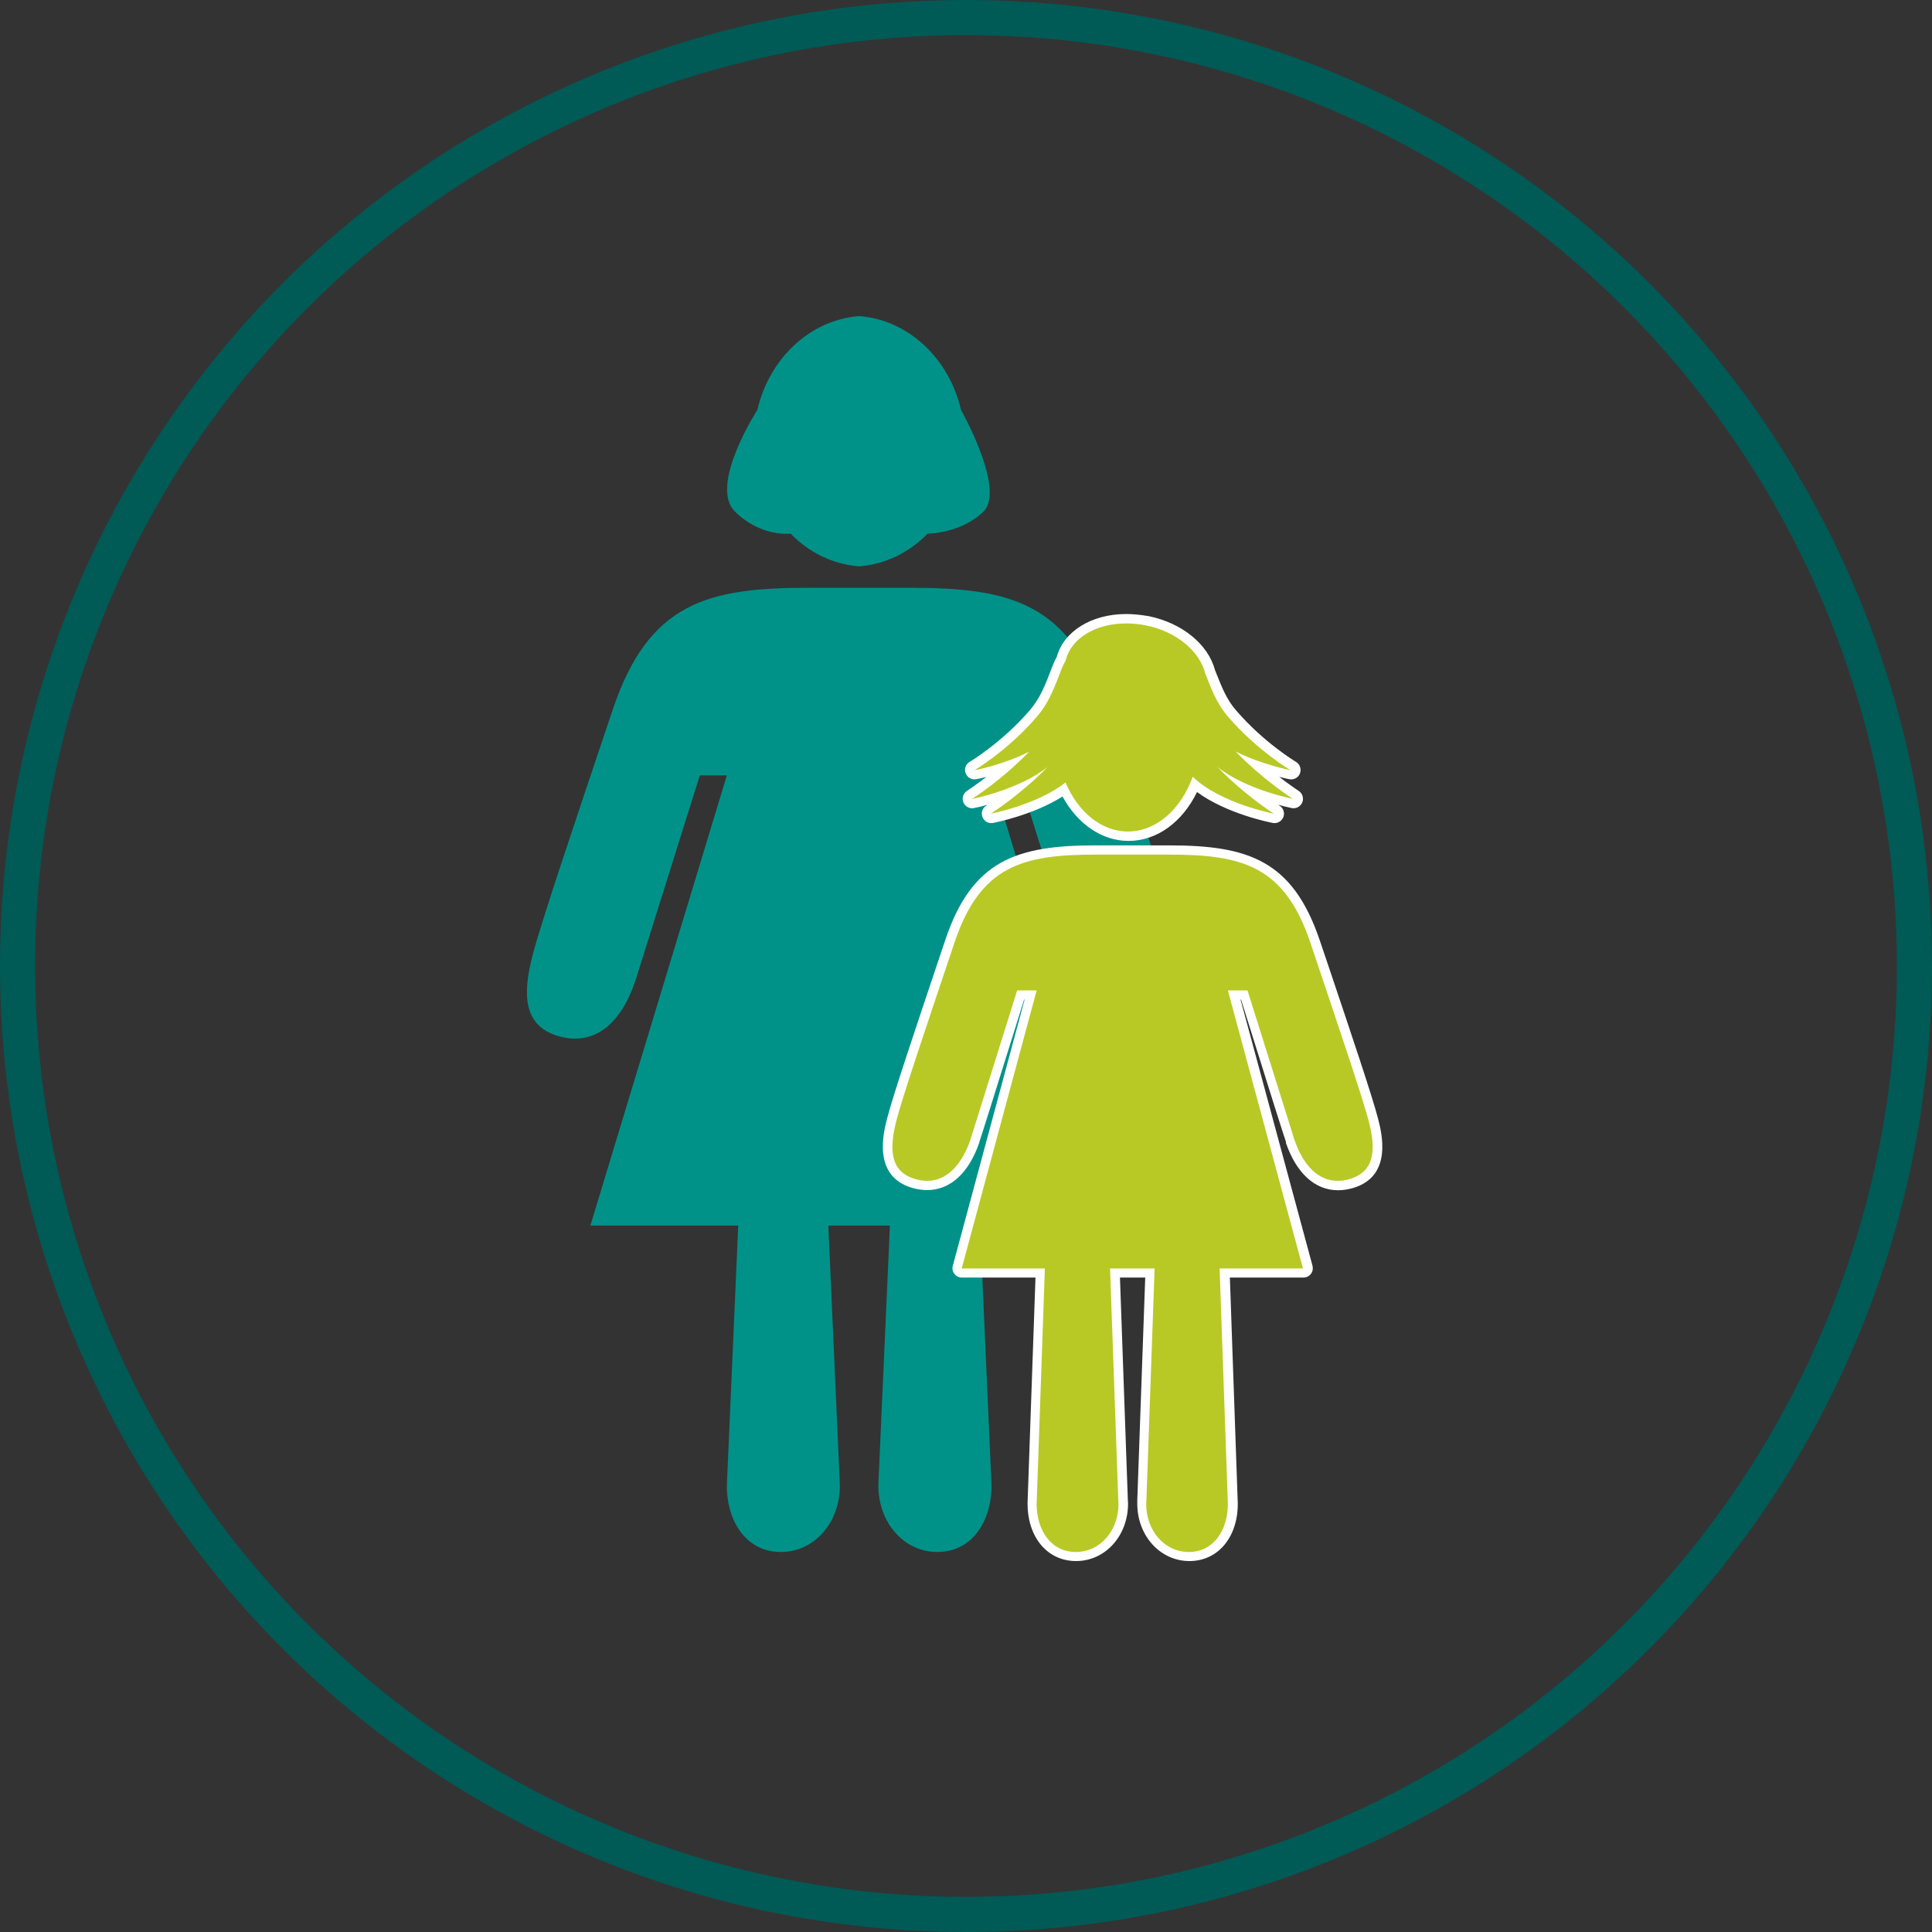
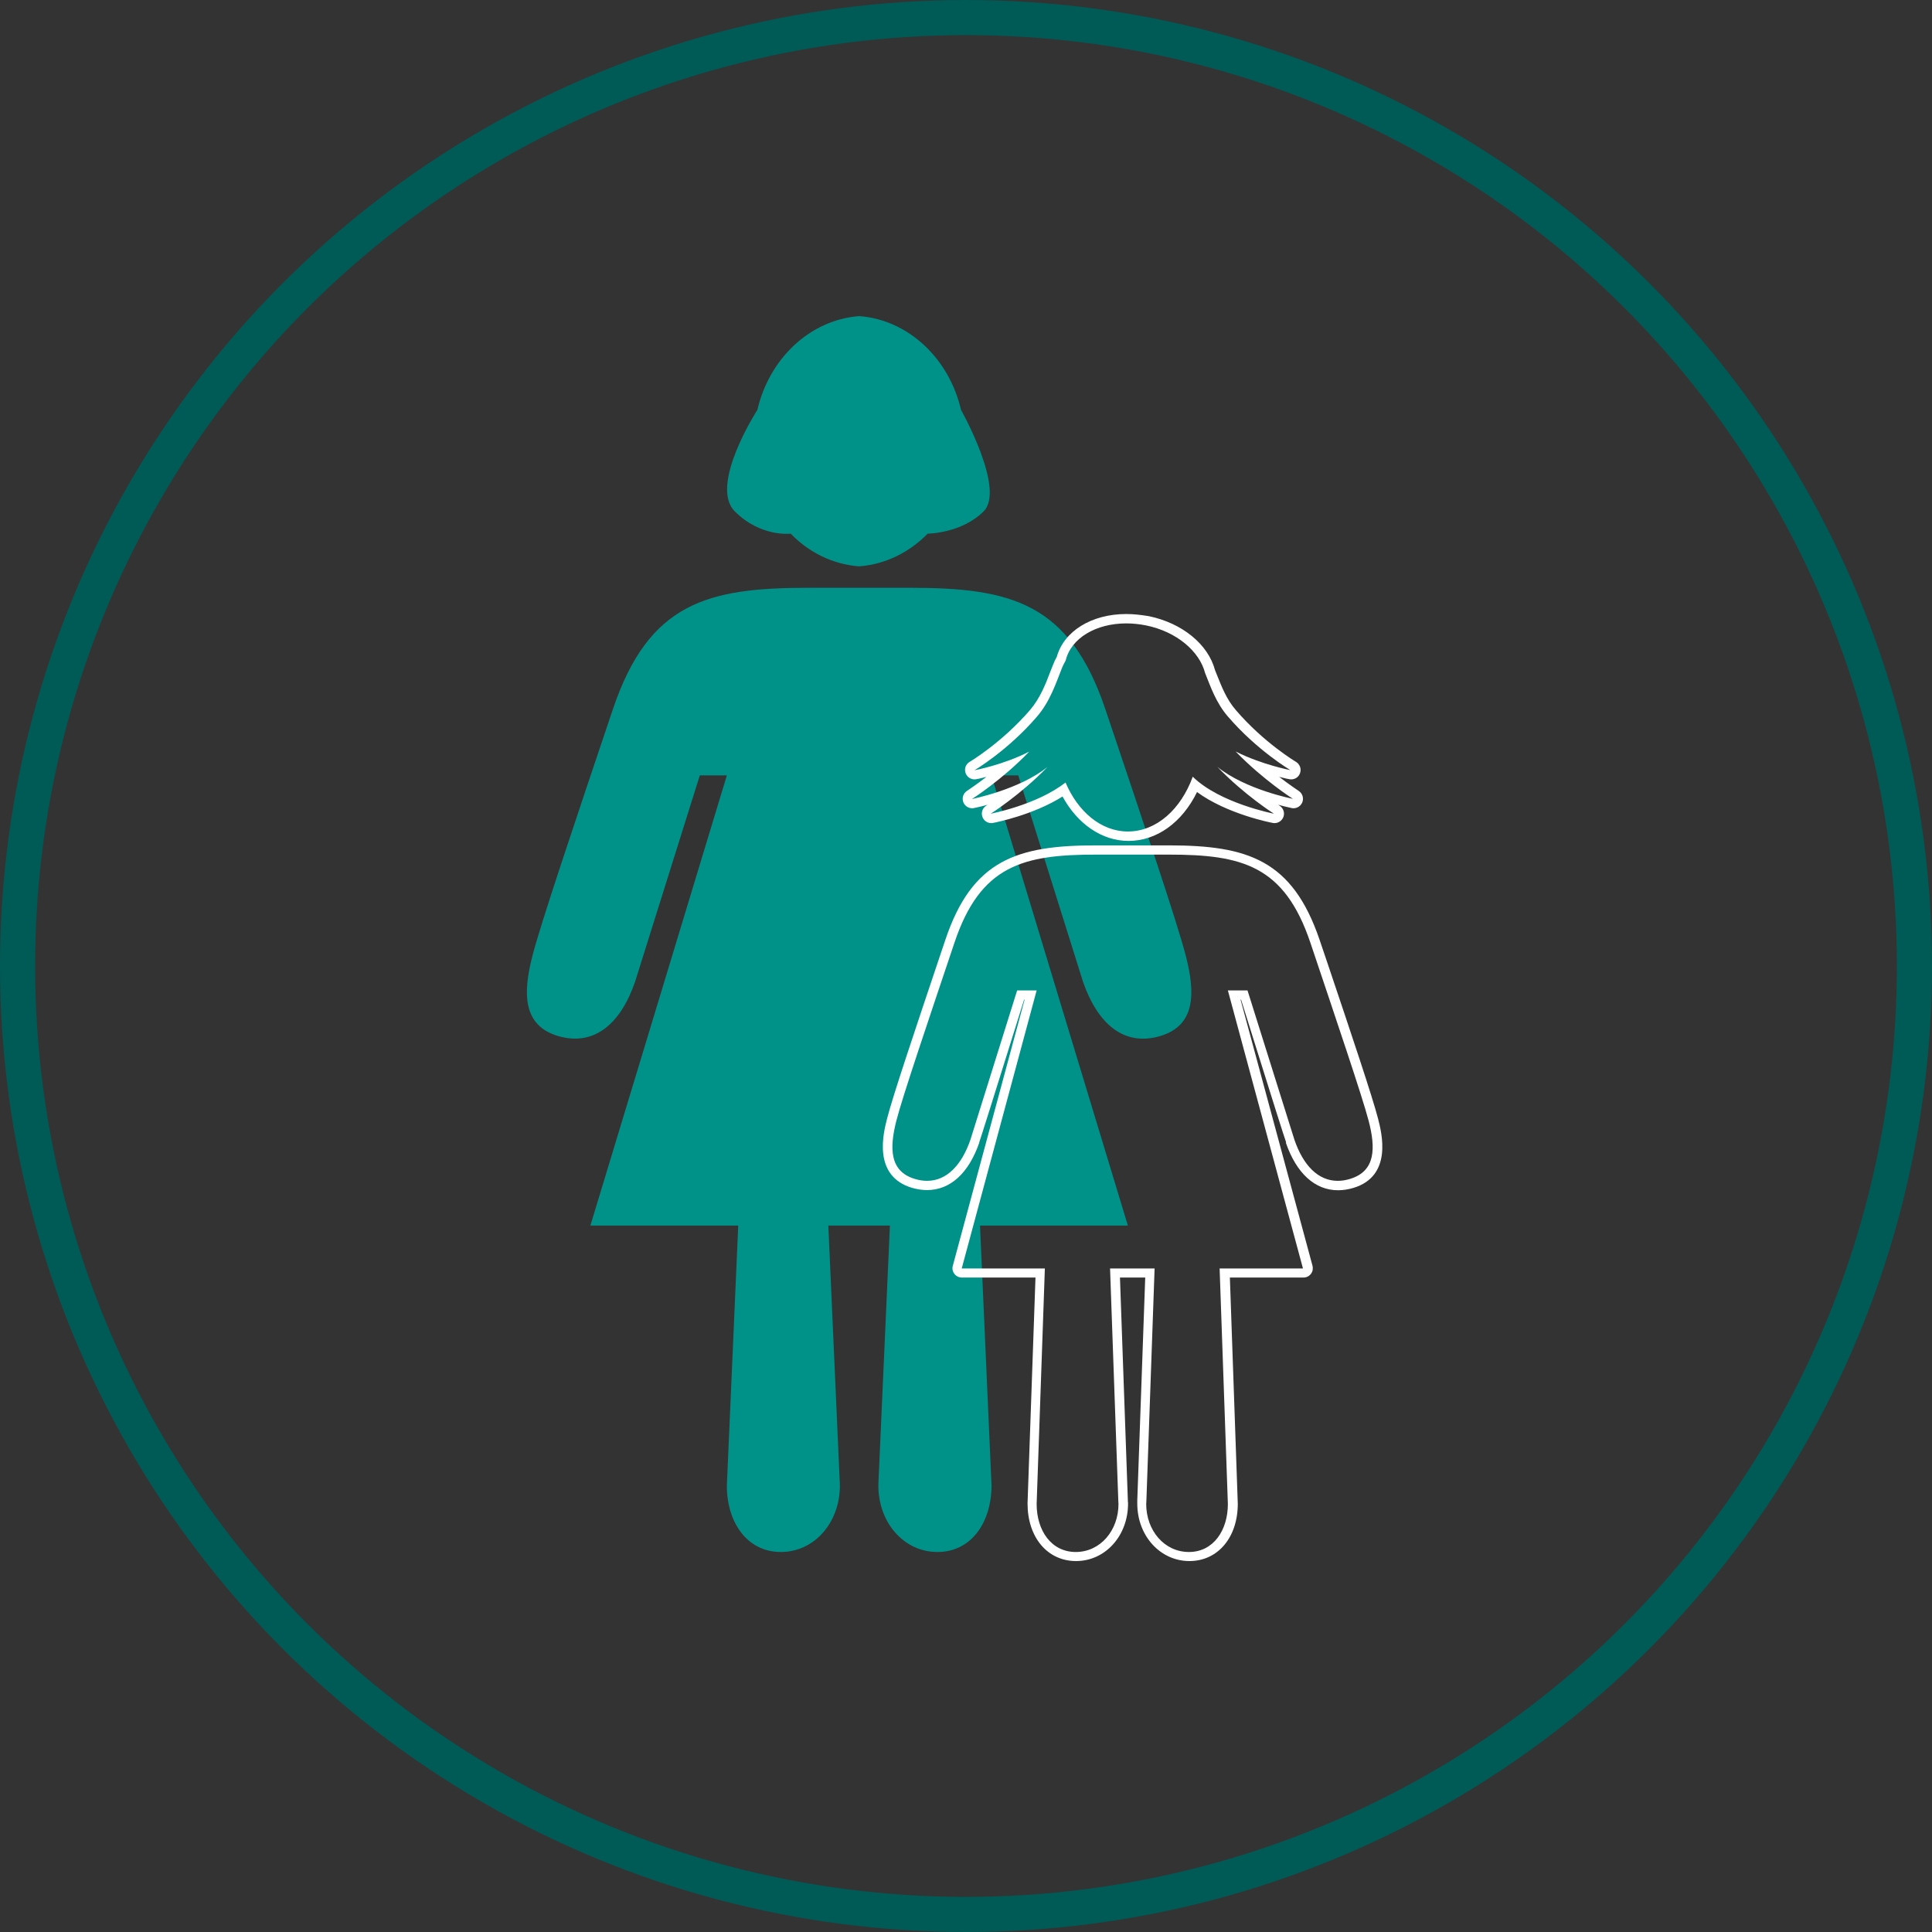
<svg xmlns="http://www.w3.org/2000/svg" width="55" height="55" viewBox="0 0 55 55" fill="none">
  <rect x="0" y="0" width="55" height="55" fill="#333333" stroke="none" />
  <circle cx="27.5" cy="27.5" r="27" stroke="#005A56" />
  <path d="M33.757 27.209C33.522 26.288 32.493 23.239 31.469 20.195C30.445 17.151 28.768 16.733 25.897 16.733H23.018C20.147 16.733 18.47 17.151 17.446 20.195C16.422 23.239 15.393 26.288 15.158 27.209C14.881 28.28 14.881 29.191 15.882 29.492C16.906 29.797 17.667 29.154 18.08 27.946C18.085 27.932 19.922 22.074 19.922 22.074H20.692L16.807 34.889H21.016L20.692 42.293C20.692 43.336 21.265 44.182 22.228 44.182C23.191 44.182 23.91 43.336 23.91 42.293C23.91 42.251 23.905 42.213 23.905 42.171L23.581 34.889H25.334L25.009 42.171C25.009 42.209 25.005 42.251 25.005 42.293C25.005 43.336 25.724 44.182 26.686 44.182C27.654 44.182 28.223 43.336 28.227 42.293L27.899 34.889H32.108L28.223 22.074H28.988C28.988 22.074 30.825 27.932 30.83 27.946C31.248 29.154 32.004 29.802 33.033 29.492C34.034 29.191 34.034 28.28 33.757 27.209ZM24.441 16.122C24.446 16.122 24.45 16.122 24.455 16.122C24.465 16.122 24.465 16.122 24.469 16.122C25.216 16.061 25.888 15.723 26.409 15.192C26.409 15.192 27.372 15.187 28.002 14.557C28.631 13.928 27.358 11.668 27.358 11.668C27.02 10.212 25.869 9.113 24.474 9C24.474 9 24.465 9 24.46 9C24.455 9 24.45 9 24.446 9C23.05 9.113 21.899 10.212 21.561 11.668C21.561 11.668 20.175 13.815 20.918 14.557C21.66 15.3 22.51 15.192 22.51 15.192C23.022 15.723 23.699 16.061 24.441 16.122Z" fill="#009289" />
-   <path d="M33.846 44.313C33.09 44.313 32.493 43.656 32.493 42.815L32.728 36.242H31.736L31.971 42.815C31.971 43.656 31.38 44.313 30.623 44.313C29.89 44.313 29.378 43.698 29.378 42.815L29.608 36.242H27.377C27.335 36.242 27.297 36.224 27.274 36.191C27.25 36.158 27.241 36.116 27.25 36.073L29.341 28.327H29.054C27.753 32.489 27.753 32.489 27.734 32.512C27.471 33.297 26.987 33.748 26.386 33.748C26.259 33.748 26.127 33.729 25.991 33.687C25.094 33.414 25.211 32.522 25.38 31.873C25.54 31.253 26.184 29.327 26.87 27.288L27.034 26.795C27.776 24.587 28.965 24.197 31.192 24.197H33.273C35.499 24.197 36.688 24.587 37.43 26.795L37.665 27.491C38.318 29.435 38.938 31.272 39.089 31.873C39.258 32.522 39.375 33.414 38.473 33.687C38.342 33.729 38.205 33.748 38.083 33.748C37.487 33.748 37.003 33.297 36.721 32.48H36.726C36.669 32.334 36.462 31.672 35.415 28.327H35.128L37.224 36.073C37.233 36.116 37.224 36.158 37.2 36.191C37.176 36.224 37.134 36.242 37.097 36.242H34.861L35.091 42.81C35.091 43.698 34.579 44.313 33.846 44.313ZM32.112 23.803C31.375 23.803 30.684 23.3 30.285 22.478C29.458 23.056 28.284 23.281 28.232 23.291C28.223 23.291 28.213 23.291 28.209 23.291C28.157 23.291 28.105 23.258 28.086 23.206C28.063 23.145 28.086 23.079 28.138 23.046C28.143 23.042 28.453 22.844 28.866 22.516C28.265 22.755 27.729 22.863 27.696 22.868C27.687 22.868 27.678 22.868 27.673 22.868C27.621 22.868 27.57 22.835 27.551 22.783C27.527 22.722 27.551 22.657 27.602 22.624C27.607 22.619 28.11 22.299 28.683 21.792C28.19 21.966 27.79 22.041 27.767 22.046C27.758 22.046 27.748 22.046 27.743 22.046C27.687 22.046 27.64 22.013 27.617 21.961C27.593 21.9 27.617 21.834 27.673 21.802C27.682 21.797 28.608 21.247 29.421 20.303C29.726 19.946 29.89 19.518 30.036 19.143L30.111 18.955C30.135 18.889 30.163 18.837 30.191 18.785L30.214 18.738C30.374 18.076 31.121 17.611 32.061 17.611C32.258 17.611 32.455 17.63 32.653 17.672C33.54 17.855 34.259 18.438 34.438 19.124L34.485 19.241C34.63 19.603 34.776 19.979 35.058 20.303C35.87 21.242 36.796 21.797 36.805 21.802C36.862 21.834 36.885 21.9 36.862 21.961C36.843 22.013 36.791 22.046 36.735 22.046C36.725 22.046 36.716 22.046 36.711 22.046C36.688 22.041 36.289 21.966 35.8 21.792C36.373 22.299 36.871 22.619 36.881 22.624C36.932 22.657 36.956 22.727 36.932 22.783C36.913 22.835 36.862 22.868 36.81 22.868C36.801 22.868 36.791 22.868 36.787 22.868C36.749 22.863 36.214 22.755 35.617 22.516C36.03 22.849 36.34 23.046 36.345 23.046C36.401 23.079 36.42 23.15 36.397 23.206C36.378 23.258 36.326 23.291 36.275 23.291C36.265 23.291 36.256 23.291 36.251 23.291C36.19 23.281 34.832 23.014 34.015 22.332C33.62 23.244 32.906 23.803 32.112 23.803Z" fill="#B8C925" />
  <path d="M32.061 17.747C32.245 17.747 32.432 17.766 32.625 17.804C33.499 17.982 34.147 18.541 34.307 19.161C34.467 19.561 34.622 20.012 34.955 20.397C35.791 21.369 36.736 21.924 36.736 21.924C36.736 21.924 35.918 21.769 35.176 21.393C35.956 22.201 36.806 22.741 36.806 22.741C36.806 22.741 35.463 22.483 34.655 21.83C35.425 22.633 36.266 23.164 36.266 23.164C36.266 23.164 34.725 22.868 33.955 22.111C33.621 23.032 32.926 23.671 32.108 23.671C31.343 23.671 30.685 23.103 30.333 22.276C29.52 22.915 28.204 23.164 28.204 23.164C28.204 23.164 29.045 22.633 29.821 21.834C29.012 22.483 27.669 22.746 27.669 22.746C27.669 22.746 28.524 22.206 29.299 21.397C28.557 21.778 27.739 21.928 27.739 21.928C27.739 21.928 28.684 21.374 29.52 20.401C29.896 19.965 30.06 19.448 30.234 19.011C30.267 18.931 30.3 18.87 30.337 18.804C30.492 18.161 31.206 17.747 32.061 17.747ZM33.273 24.329C35.35 24.329 36.562 24.634 37.304 26.837C38.042 29.036 38.789 31.239 38.962 31.906C39.164 32.677 39.164 33.339 38.436 33.56C38.314 33.598 38.197 33.616 38.084 33.616C37.52 33.616 37.097 33.17 36.848 32.442C36.844 32.432 35.514 28.195 35.514 28.195H34.955L37.093 36.111H34.72L34.955 42.815C34.955 43.566 34.542 44.182 33.846 44.182C33.147 44.182 32.63 43.571 32.63 42.815C32.63 42.786 32.635 42.758 32.635 42.73L32.869 36.111H31.601L31.836 42.73C31.836 42.758 31.841 42.786 31.841 42.815C31.841 43.571 31.324 44.182 30.624 44.182C29.929 44.182 29.511 43.571 29.511 42.815L29.745 36.111H27.378L29.511 28.195H28.956C28.956 28.195 27.631 32.432 27.627 32.442C27.378 33.17 26.95 33.616 26.391 33.616C26.278 33.616 26.161 33.598 26.039 33.56C25.32 33.344 25.32 32.681 25.517 31.906C25.686 31.239 26.433 29.036 27.171 26.837C27.909 24.634 29.125 24.329 31.202 24.329H33.273V24.329ZM32.061 17.48V17.747V17.48C31.075 17.48 30.286 17.968 30.084 18.701L30.074 18.72C30.041 18.776 30.013 18.837 29.985 18.908C29.962 18.969 29.938 19.03 29.91 19.096C29.764 19.481 29.609 19.88 29.318 20.218C28.519 21.144 27.613 21.684 27.603 21.689C27.49 21.755 27.444 21.891 27.49 22.013C27.528 22.116 27.631 22.187 27.739 22.187C27.753 22.187 27.772 22.187 27.791 22.182C27.805 22.182 27.913 22.159 28.082 22.116C27.758 22.365 27.533 22.511 27.528 22.515C27.42 22.586 27.378 22.718 27.425 22.84C27.467 22.943 27.566 23.009 27.674 23.009C27.692 23.009 27.706 23.009 27.725 23.004C27.744 22.999 27.895 22.971 28.115 22.91C28.087 22.929 28.073 22.938 28.073 22.938C27.965 23.009 27.923 23.14 27.97 23.262C28.012 23.366 28.11 23.432 28.219 23.432C28.237 23.432 28.252 23.432 28.27 23.427C28.322 23.418 29.407 23.206 30.248 22.675C30.68 23.465 31.375 23.939 32.127 23.939C32.931 23.939 33.654 23.413 34.077 22.548C34.927 23.173 36.177 23.418 36.233 23.427C36.252 23.432 36.266 23.432 36.285 23.432C36.393 23.432 36.491 23.366 36.534 23.262C36.581 23.145 36.538 23.009 36.43 22.938C36.43 22.938 36.416 22.929 36.388 22.91C36.609 22.971 36.759 22.999 36.773 23.004C36.792 23.009 36.806 23.009 36.825 23.009C36.933 23.009 37.032 22.943 37.074 22.84C37.121 22.722 37.079 22.586 36.971 22.515C36.966 22.511 36.74 22.365 36.416 22.116C36.585 22.159 36.693 22.182 36.708 22.182C36.726 22.187 36.74 22.187 36.759 22.187C36.867 22.187 36.971 22.121 37.008 22.013C37.055 21.891 37.003 21.755 36.895 21.689C36.886 21.684 35.979 21.144 35.185 20.218C34.918 19.913 34.777 19.547 34.636 19.194L34.589 19.077C34.392 18.339 33.654 17.738 32.705 17.541C32.475 17.503 32.268 17.48 32.061 17.48ZM33.273 24.066H31.192C28.951 24.066 27.674 24.484 26.913 26.753L26.758 27.213C26.067 29.271 25.414 31.211 25.254 31.841C25.151 32.245 24.831 33.475 25.959 33.814C26.105 33.856 26.25 33.879 26.391 33.879C27.054 33.879 27.58 33.395 27.88 32.522H27.876C27.937 32.343 28.162 31.634 29.154 28.458H29.168L27.124 36.036C27.101 36.116 27.119 36.2 27.171 36.266C27.223 36.332 27.298 36.369 27.382 36.369H29.478L29.252 42.8C29.252 43.768 29.82 44.44 30.633 44.44C31.465 44.44 32.113 43.721 32.113 42.805C32.113 42.786 32.113 42.763 32.108 42.744V42.721L31.883 36.369H32.602L32.376 42.711V42.749C32.376 42.768 32.376 42.786 32.376 42.805C32.376 43.721 33.029 44.44 33.861 44.44C34.669 44.44 35.237 43.768 35.237 42.81L35.012 36.369H37.107C37.191 36.369 37.267 36.332 37.318 36.266C37.37 36.2 37.384 36.116 37.365 36.036L35.317 28.458H35.331C36.294 31.535 36.538 32.306 36.614 32.522L36.604 32.526C36.905 33.4 37.431 33.884 38.093 33.884C38.234 33.884 38.38 33.861 38.526 33.818C39.653 33.48 39.334 32.249 39.23 31.845C39.075 31.239 38.46 29.407 37.807 27.467L37.567 26.758C36.792 24.479 35.519 24.066 33.273 24.066Z" fill="white" />
</svg>